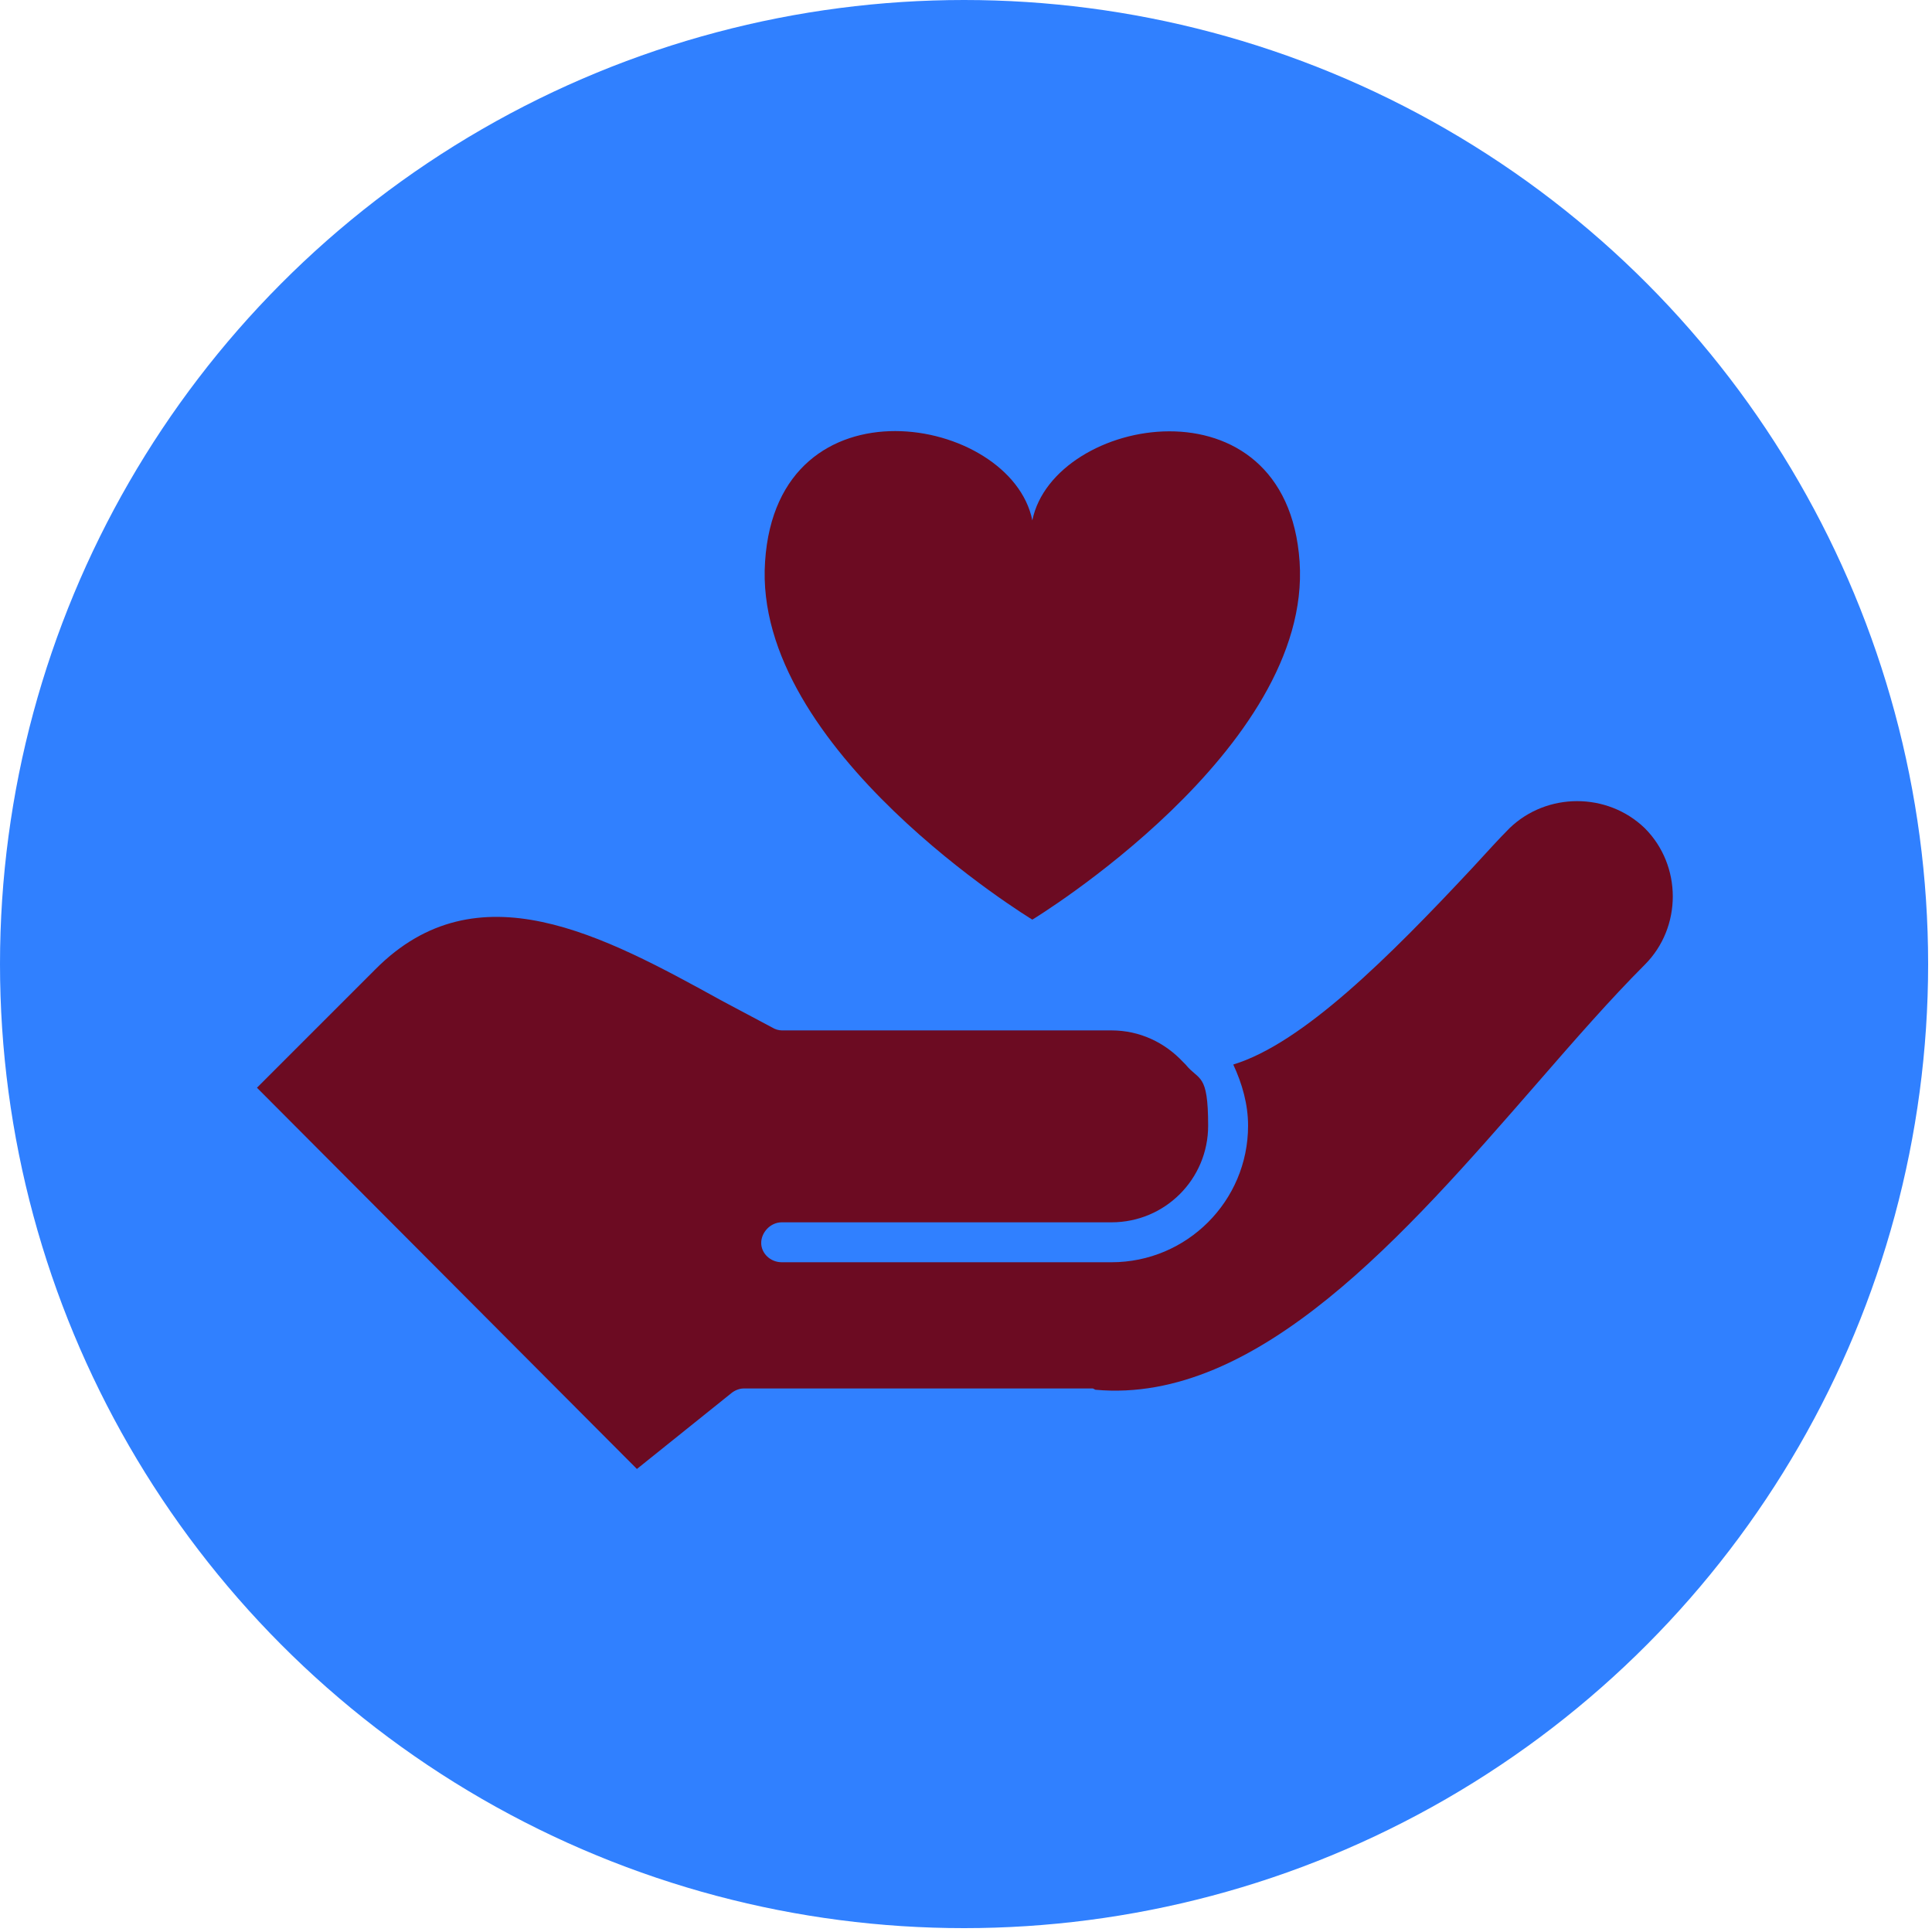
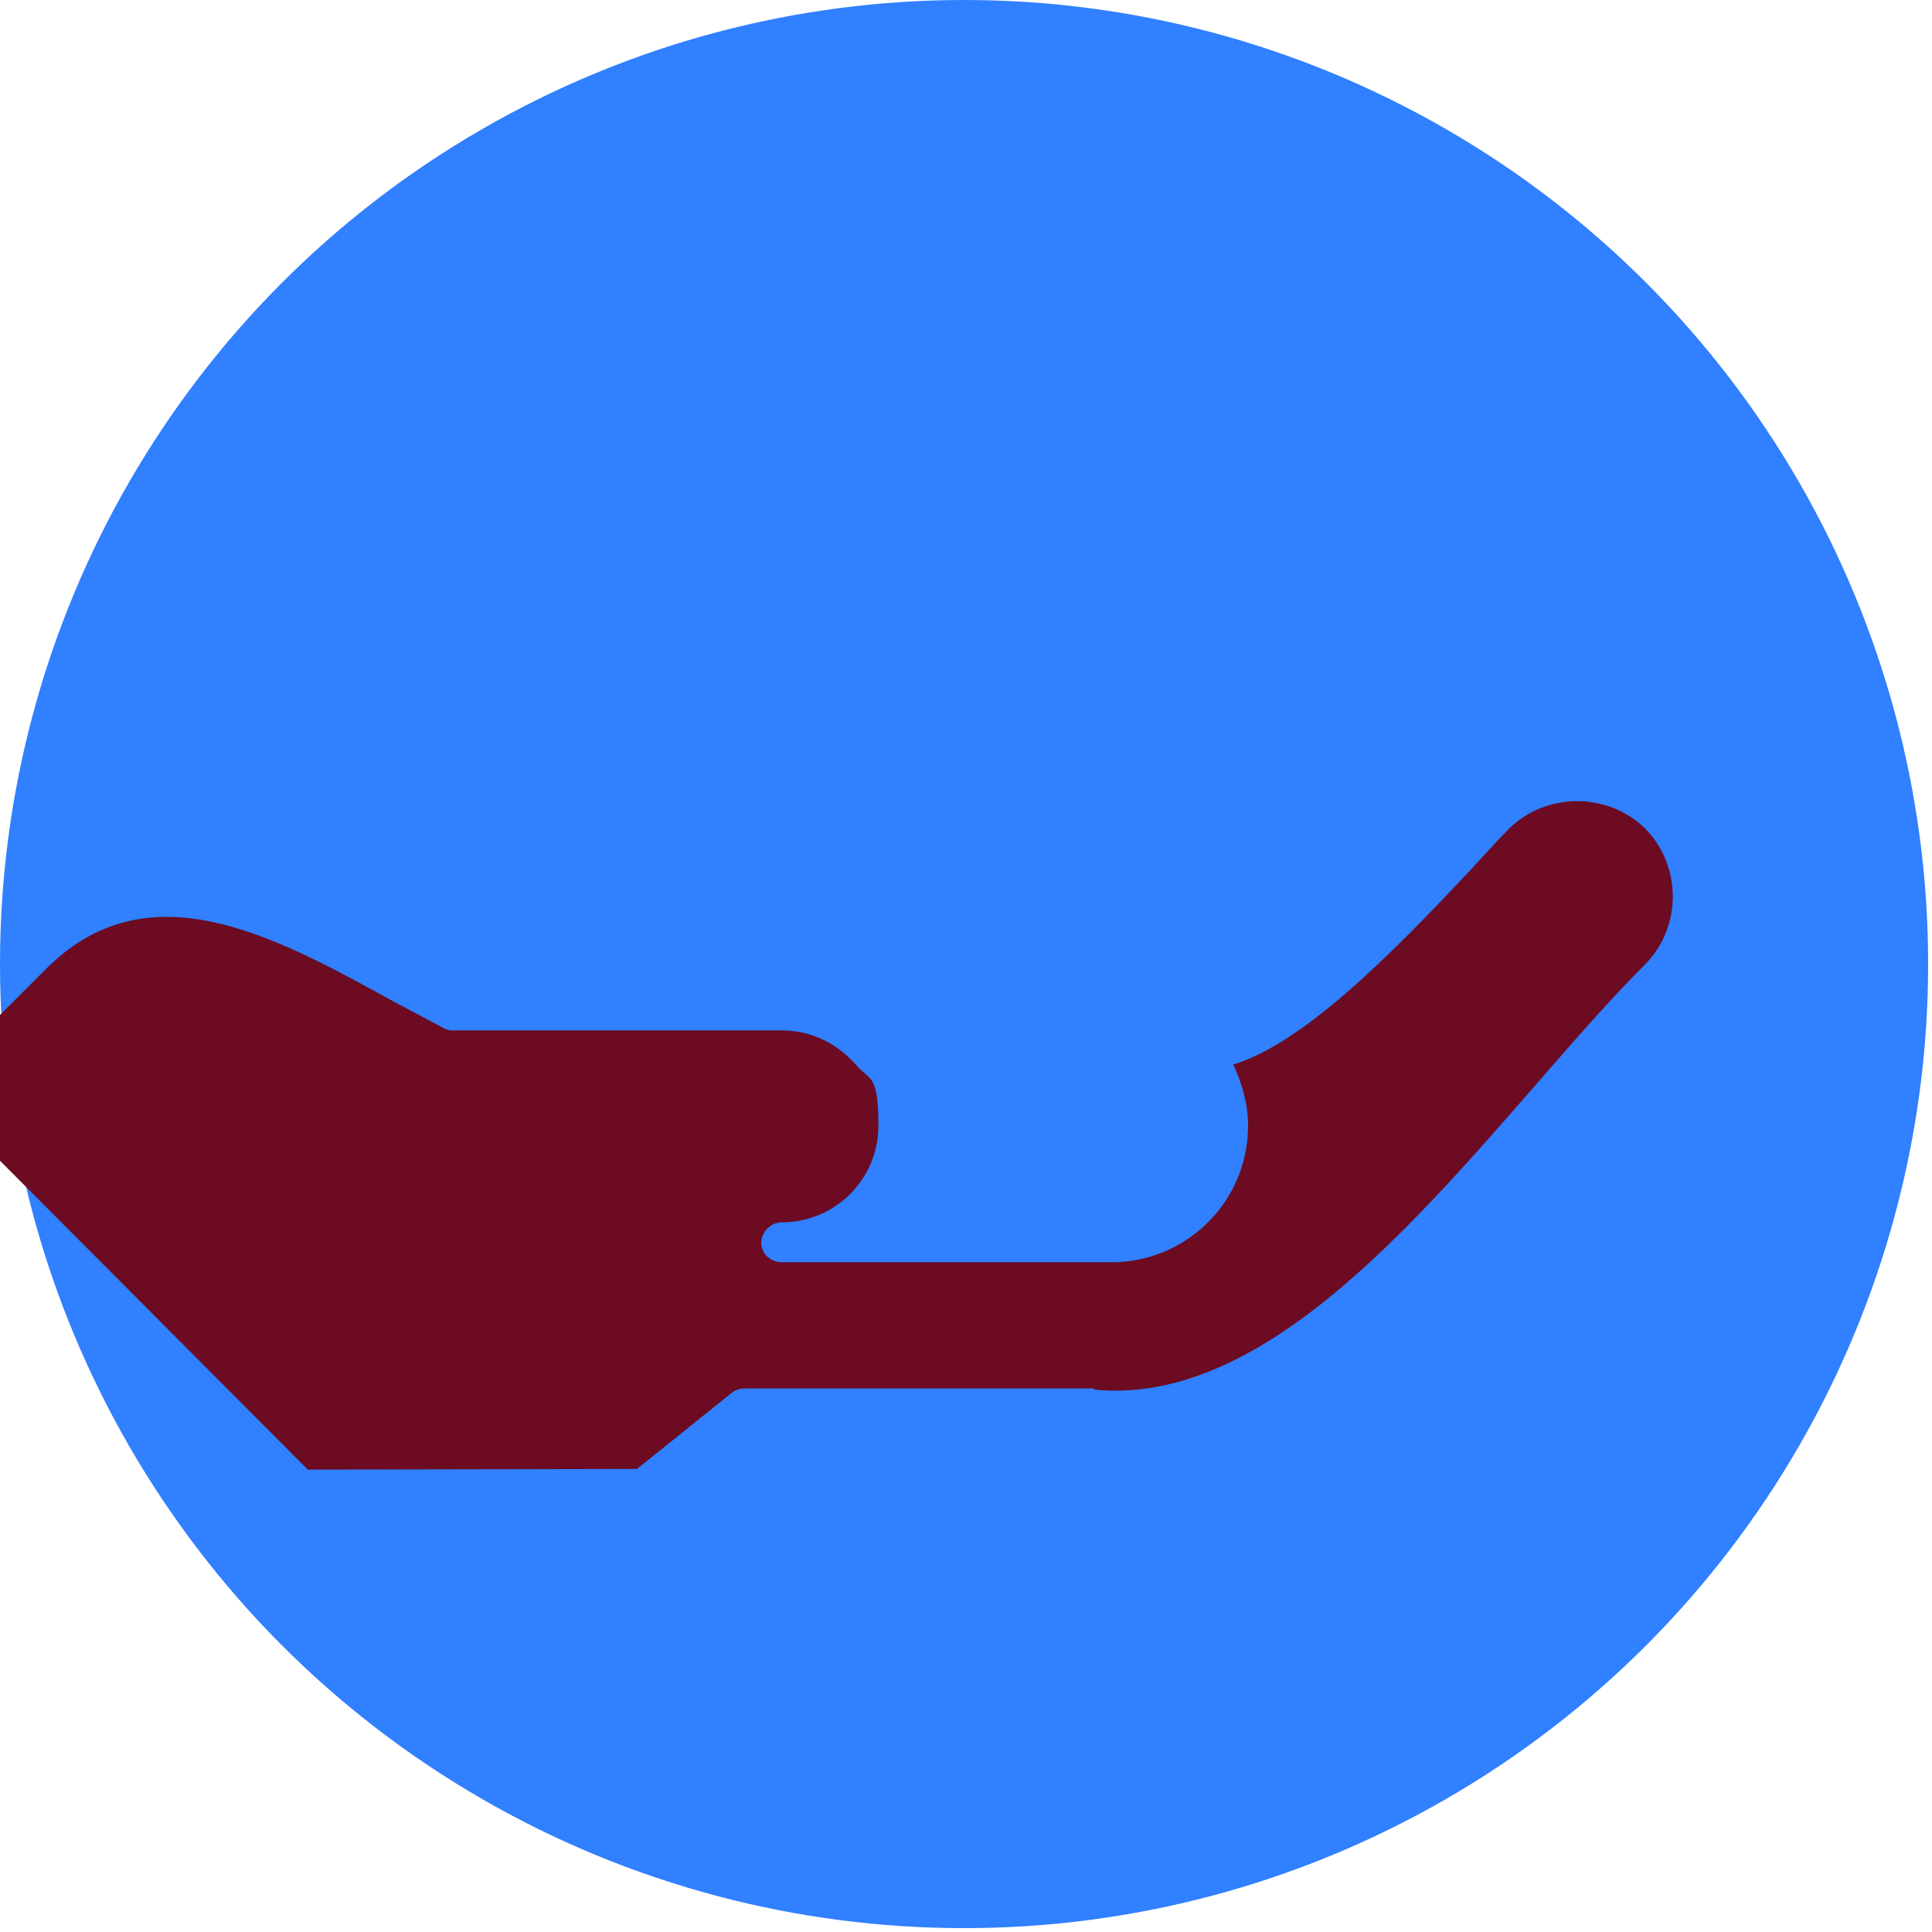
<svg xmlns="http://www.w3.org/2000/svg" id="Layer_1" version="1.1" viewBox="0 0 300 300">
  <defs>
    <style>
      .st0 {
        fill-rule: evenodd;
      }

      .st0, .st1 {
        fill: #6c0b22;
      }

      .st2 {
        fill: #3080ff;
      }
    </style>
  </defs>
  <circle class="st2" cx="149.7" cy="149.7" r="149.7" />
-   <path class="st0" d="M98.9,228.1l14.7-11.8c.5-.4,1.2-.7,1.9-.7h54.2l.4.2c25.2,2.3,48.2-24.2,68.5-47.5,6-6.9,11.5-13.2,16.8-18.5,5.8-5.8,5.8-15.4,0-21.2-5.8-5.6-15.2-5.6-21,0-1.6,1.6-3.5,3.7-5.8,6.2-12.9,13.8-26.3,27.2-37.1,30.5,1.4,3,2.3,6.2,2.3,9.5,0,11.7-9.5,21.2-21.2,21.2h-51.2c-1.8,0-3.2-1.4-3.2-3s1.4-3.2,3.2-3.2h51.2c8.3,0,15-6.7,15-15s-1.4-6.9-3.5-9.5c-.2-.2-.4-.4-.4-.4-2.8-3-6.7-4.9-11.1-4.9h-51.2c-.5,0-1.1-.2-1.4-.4-2.6-1.4-5.3-2.8-7.9-4.2-18.5-10.2-38-20.8-53.8-4.9l-18.4,18.4,59.1,59.3Z" />
-   <path class="st1" d="M201.8,87.2c-2-29.2-38.2-22.6-41.5-6.4-3.3-16.3-39.6-22.8-41.5,6.4-2,29.2,41.5,55.6,41.5,55.6,0,0,43.5-26.4,41.5-55.6h0Z" />
+   <path class="st0" d="M98.9,228.1l14.7-11.8c.5-.4,1.2-.7,1.9-.7h54.2l.4.2c25.2,2.3,48.2-24.2,68.5-47.5,6-6.9,11.5-13.2,16.8-18.5,5.8-5.8,5.8-15.4,0-21.2-5.8-5.6-15.2-5.6-21,0-1.6,1.6-3.5,3.7-5.8,6.2-12.9,13.8-26.3,27.2-37.1,30.5,1.4,3,2.3,6.2,2.3,9.5,0,11.7-9.5,21.2-21.2,21.2h-51.2c-1.8,0-3.2-1.4-3.2-3s1.4-3.2,3.2-3.2c8.3,0,15-6.7,15-15s-1.4-6.9-3.5-9.5c-.2-.2-.4-.4-.4-.4-2.8-3-6.7-4.9-11.1-4.9h-51.2c-.5,0-1.1-.2-1.4-.4-2.6-1.4-5.3-2.8-7.9-4.2-18.5-10.2-38-20.8-53.8-4.9l-18.4,18.4,59.1,59.3Z" />
</svg>